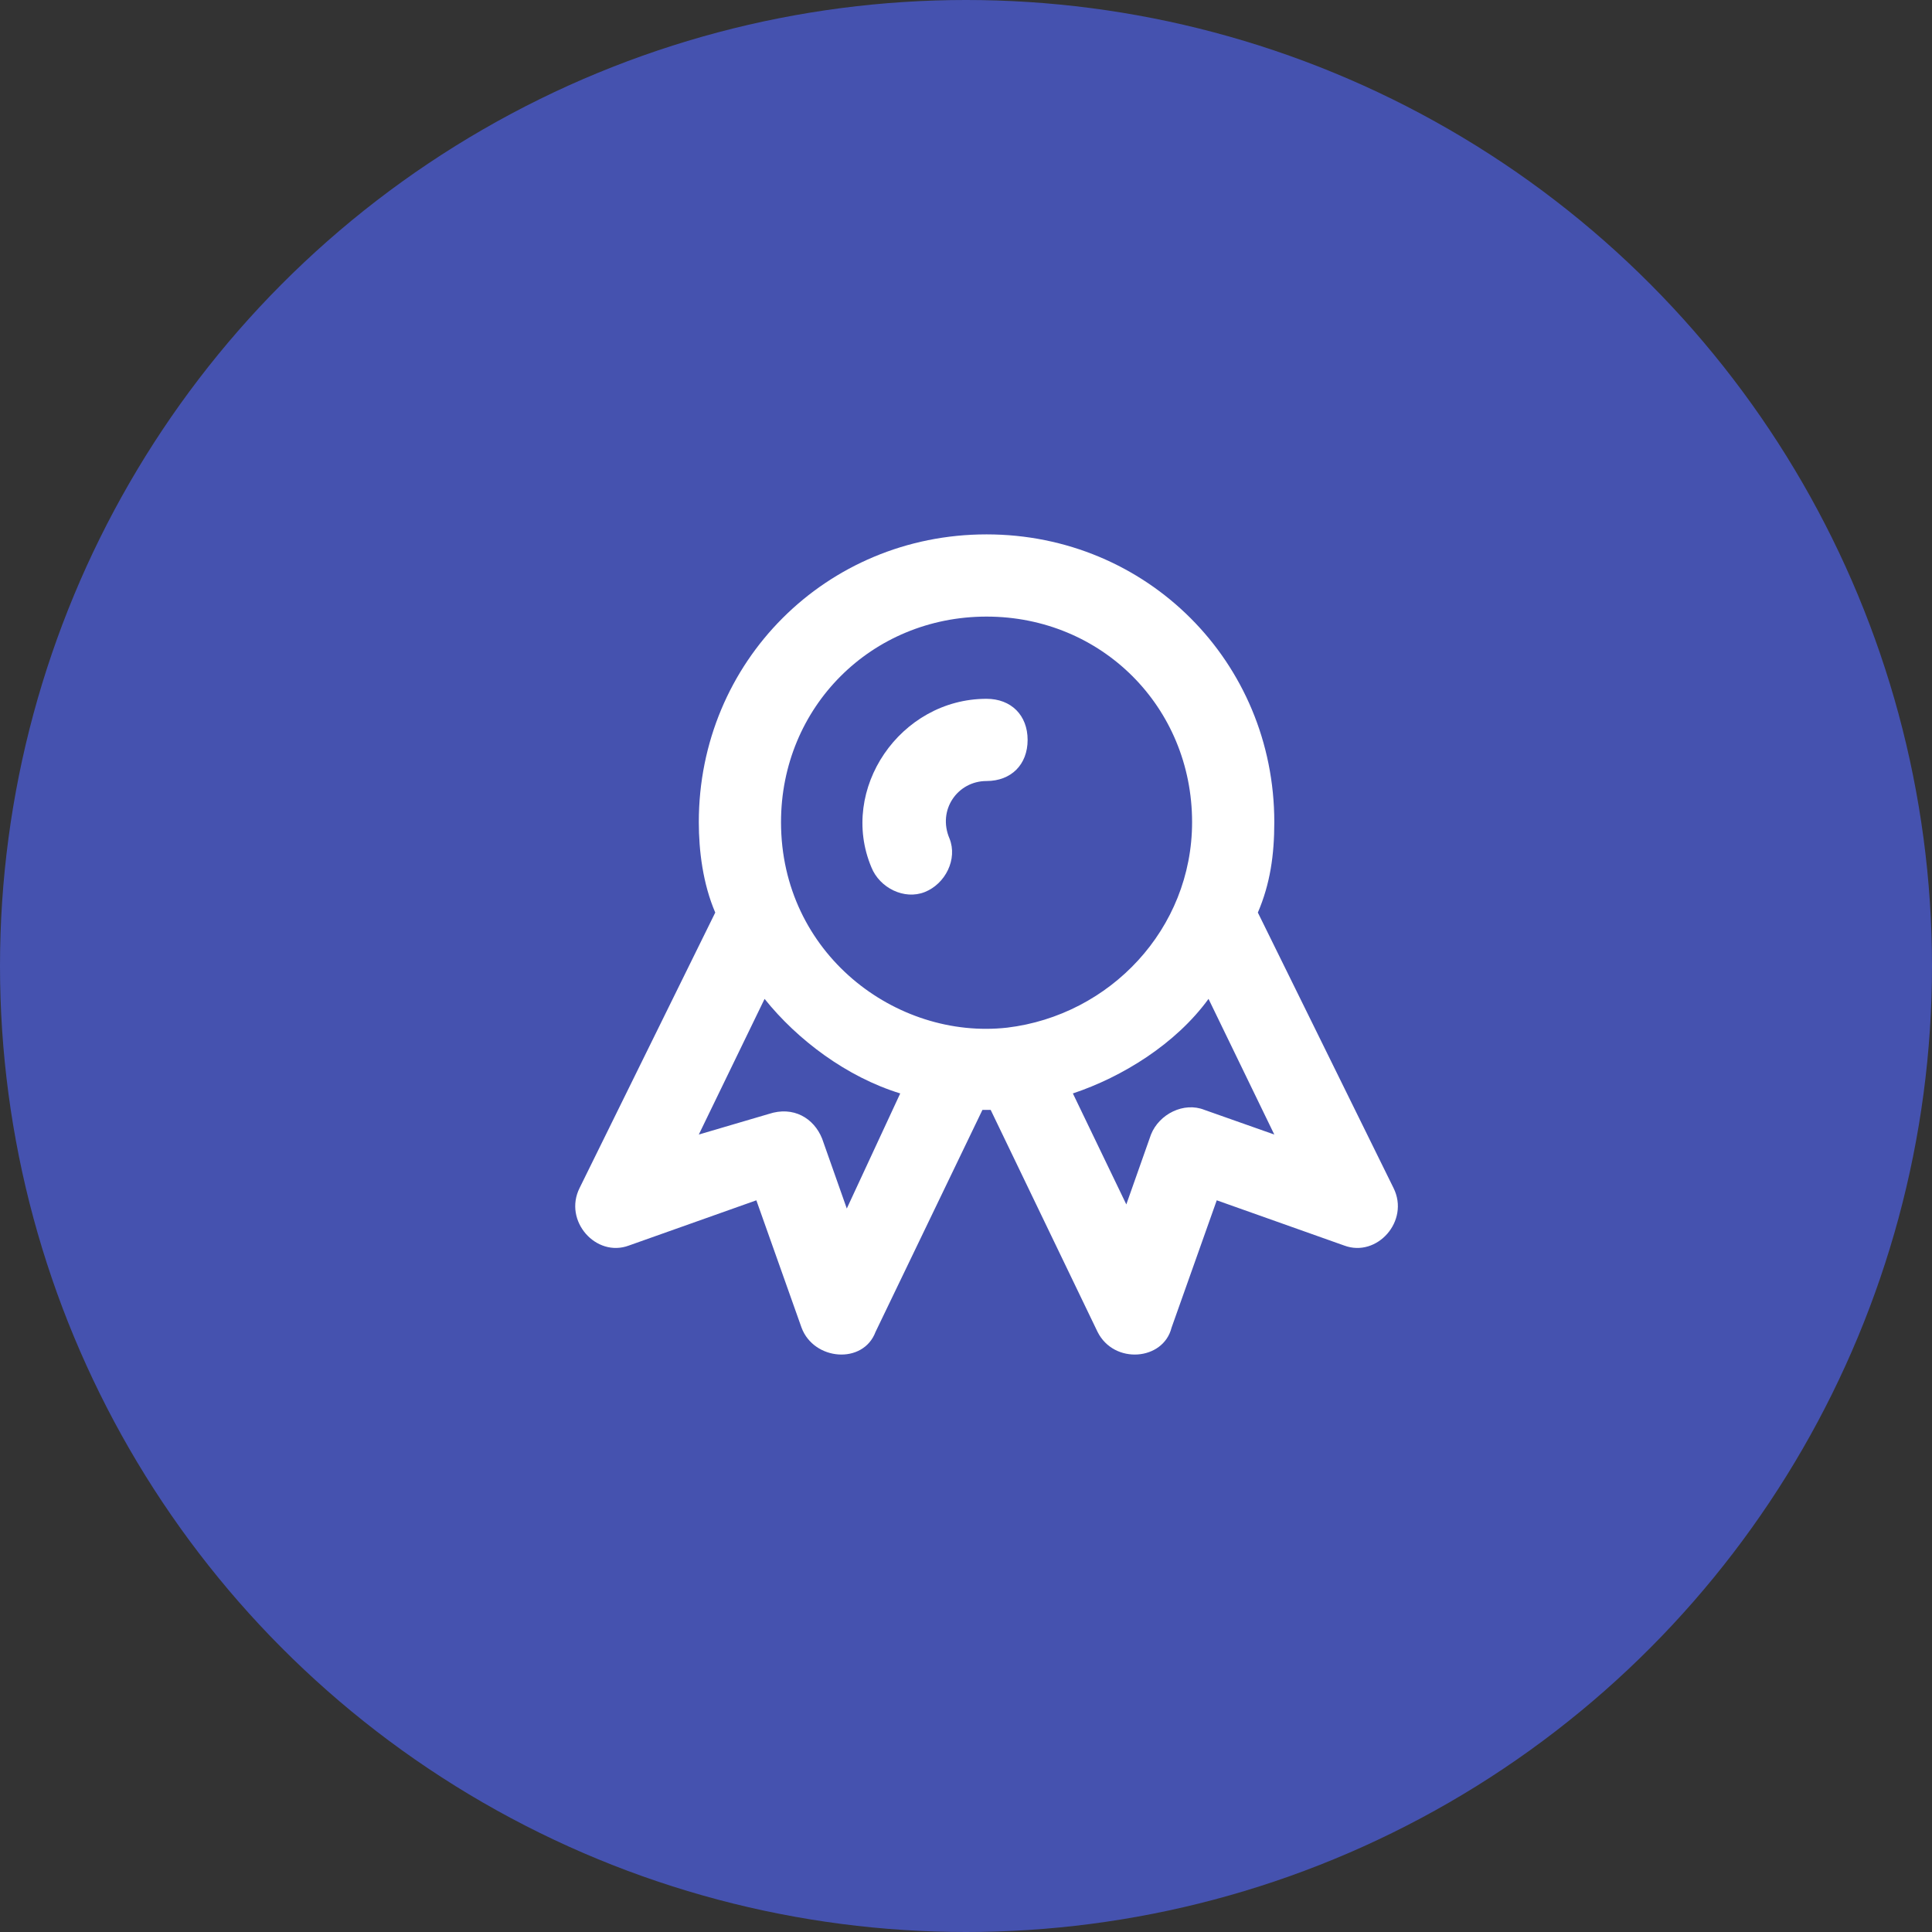
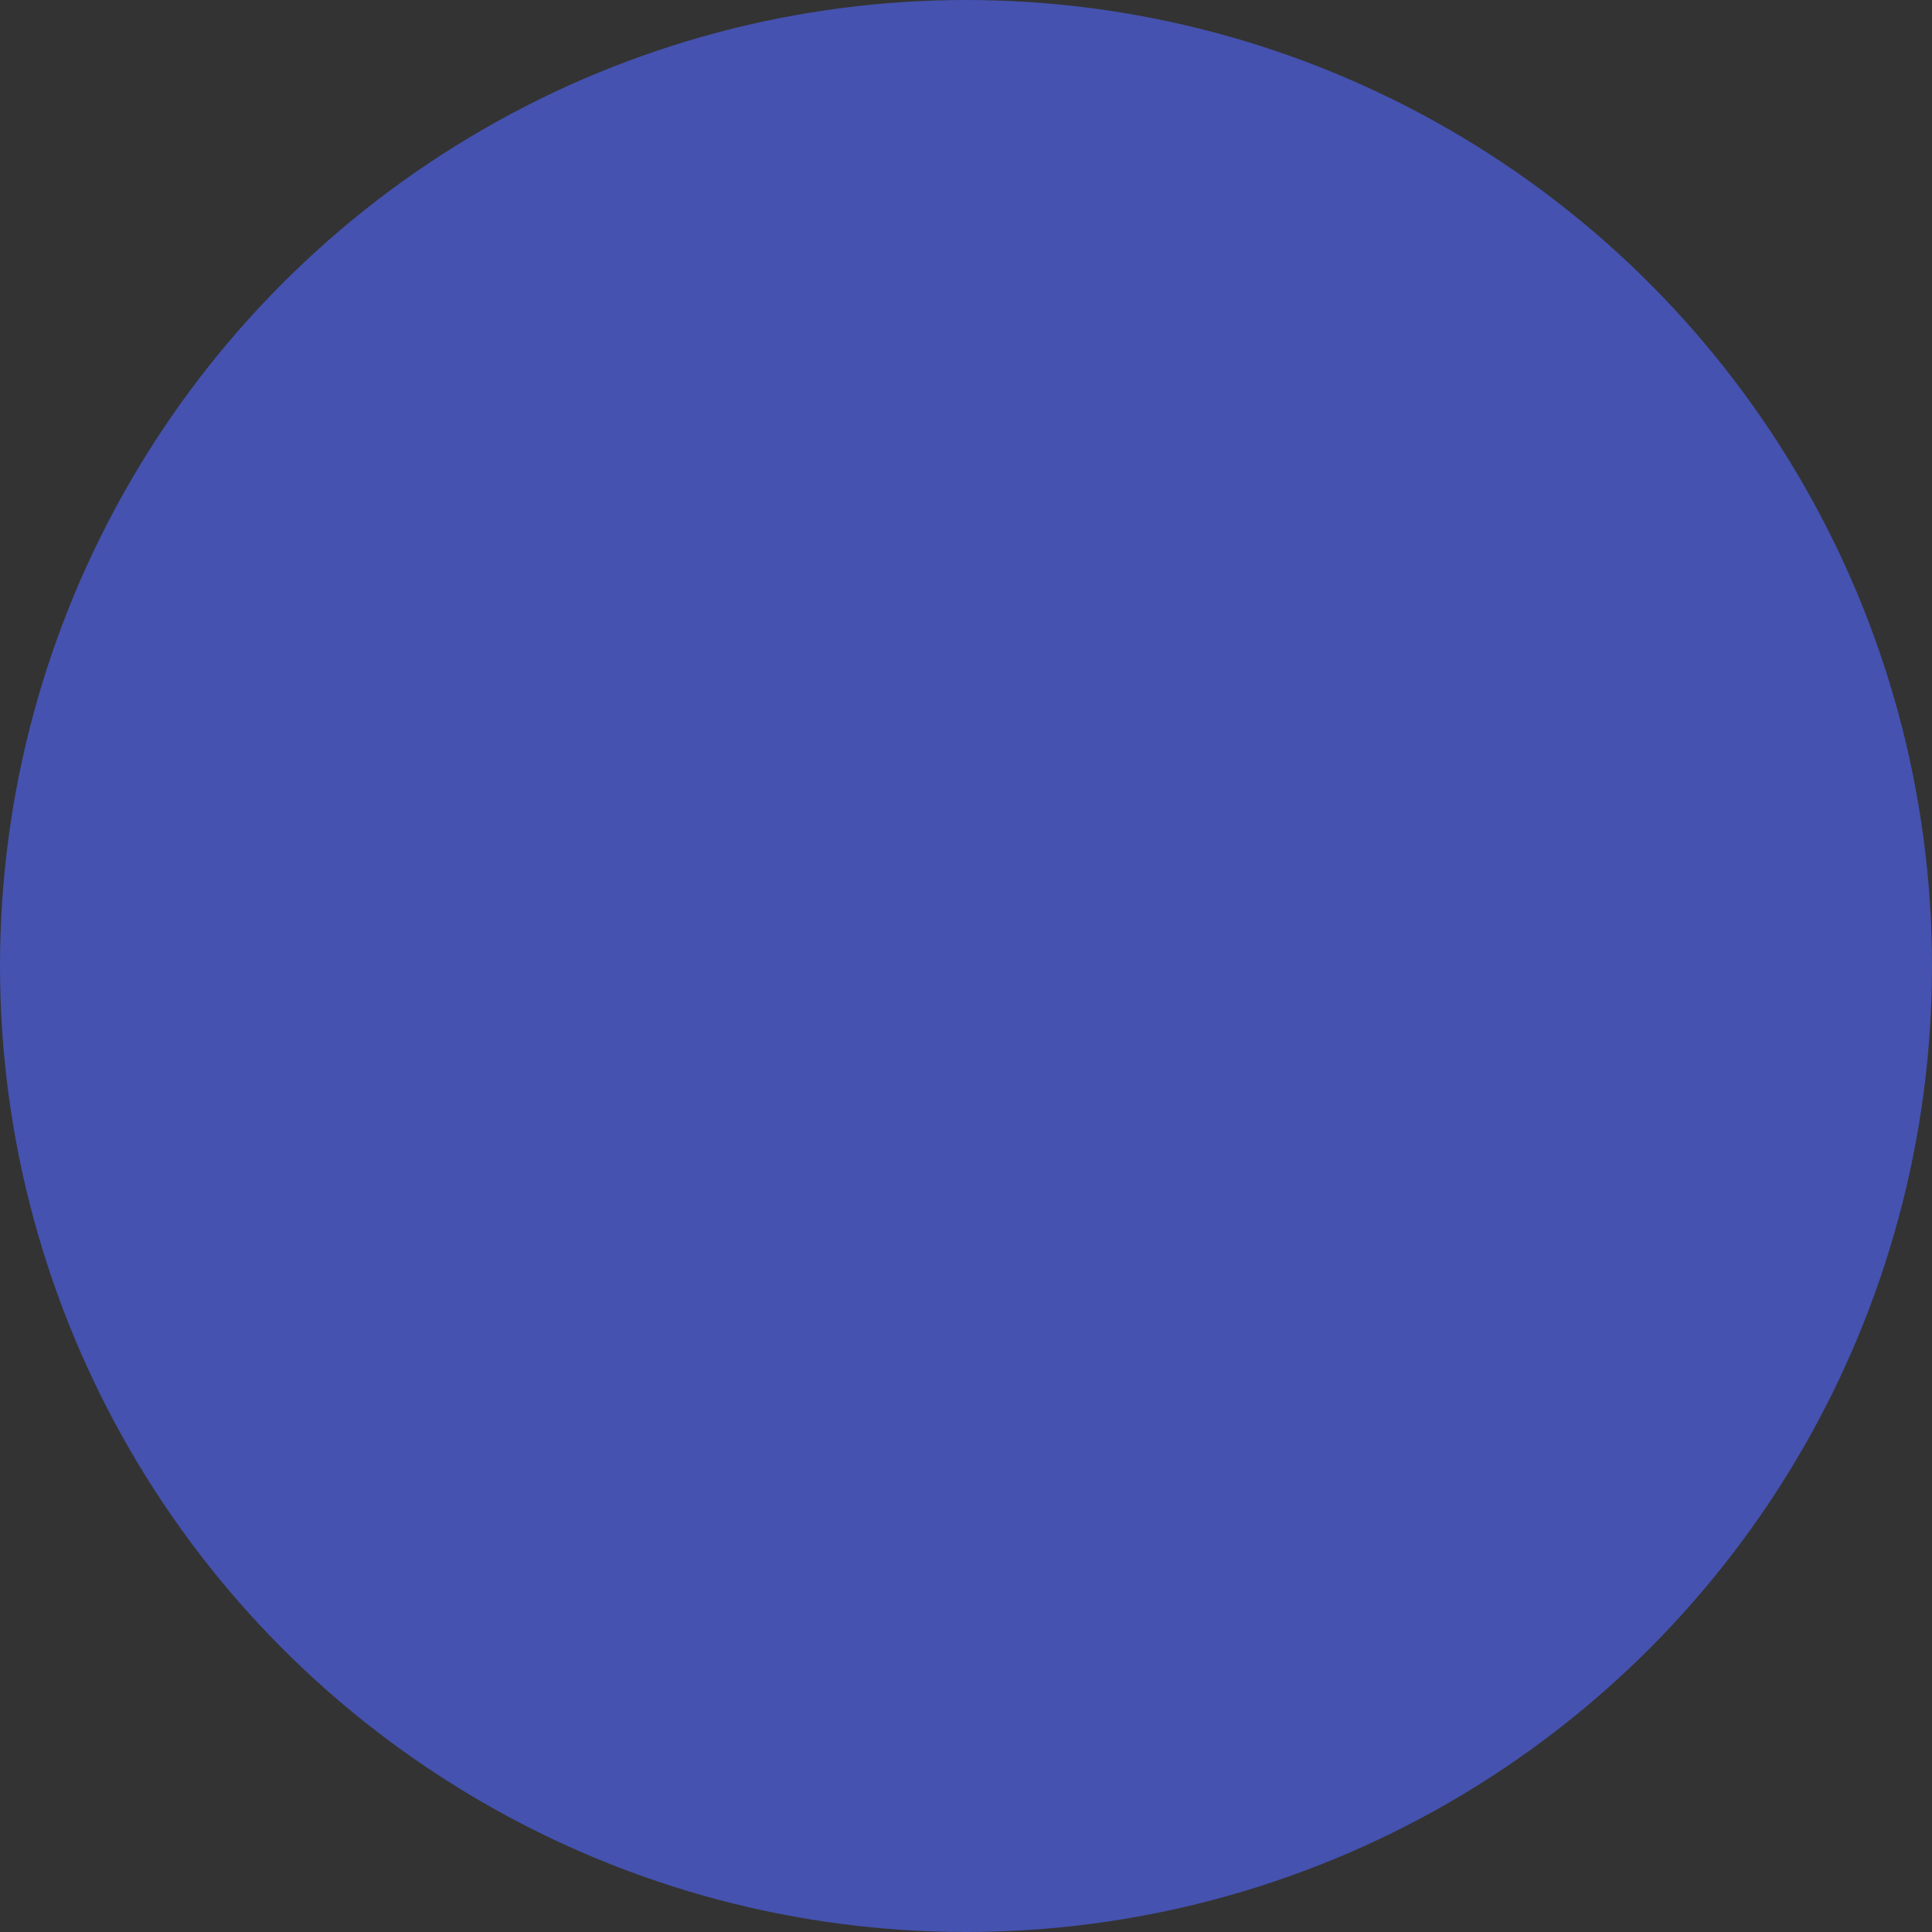
<svg xmlns="http://www.w3.org/2000/svg" width="47" height="47" viewBox="0 0 47 47" fill="none">
  <rect x="0" y="0" width="47" height="47" fill="#333333" stroke="none" />
  <circle cx="23.5" cy="23.5" r="23.5" fill="#4552AF" />
  <g clip-path="url(#clip0_967_1096)">
-     <path d="M33.9 28.9L30.6 22.2C30.9 21.5 31 20.8 31 20C31 16.1 27.9 13 24 13C20.1 13 17 16.1 17 20C17 20.7 17.1 21.5 17.4 22.2L14.1 28.9C13.7 29.7 14.5 30.6 15.3 30.3L18.4 29.2L19.5 32.3C19.8 33.1 21 33.2 21.3 32.4L23.9 27C23.9 27 23.9 27 24 27C24 27 24 27 24.1 27L26.7 32.4C27.1 33.2 28.3 33.1 28.5 32.3L29.6 29.2L32.7 30.3C33.5 30.6 34.3 29.7 33.9 28.9ZM24 15C26.8 15 29 17.2 29 20C29 22.6 27 24.7 24.5 25C21.8 25.3 19 23.2 19 20C19 17.2 21.2 15 24 15ZM20.6 29.4L20 27.7C19.8 27.2 19.3 26.9 18.7 27.1L17 27.6L18.6 24.3C19.4 25.3 20.6 26.2 21.9 26.6L20.6 29.4ZM29.3 27C28.8 26.8 28.2 27.1 28 27.6L27.4 29.3L26.1 26.6C27.3 26.2 28.6 25.4 29.4 24.3L31 27.6L29.3 27Z" fill="white" />
-     <path d="M22.499 21.7C22.999 21.5 23.299 20.9 23.099 20.4C22.799 19.7 23.299 19 23.999 19C24.599 19 24.999 18.6 24.999 18C24.999 17.4 24.599 17 23.999 17C21.899 17 20.399 19.2 21.199 21.1C21.399 21.6 21.999 21.9 22.499 21.7Z" fill="white" />
-   </g>
+     </g>
  <defs>
    <clipPath id="clip0_967_1096">
-       <rect width="20" height="23" fill="white" transform="translate(14 12)" />
-     </clipPath>
+       </clipPath>
  </defs>
</svg>